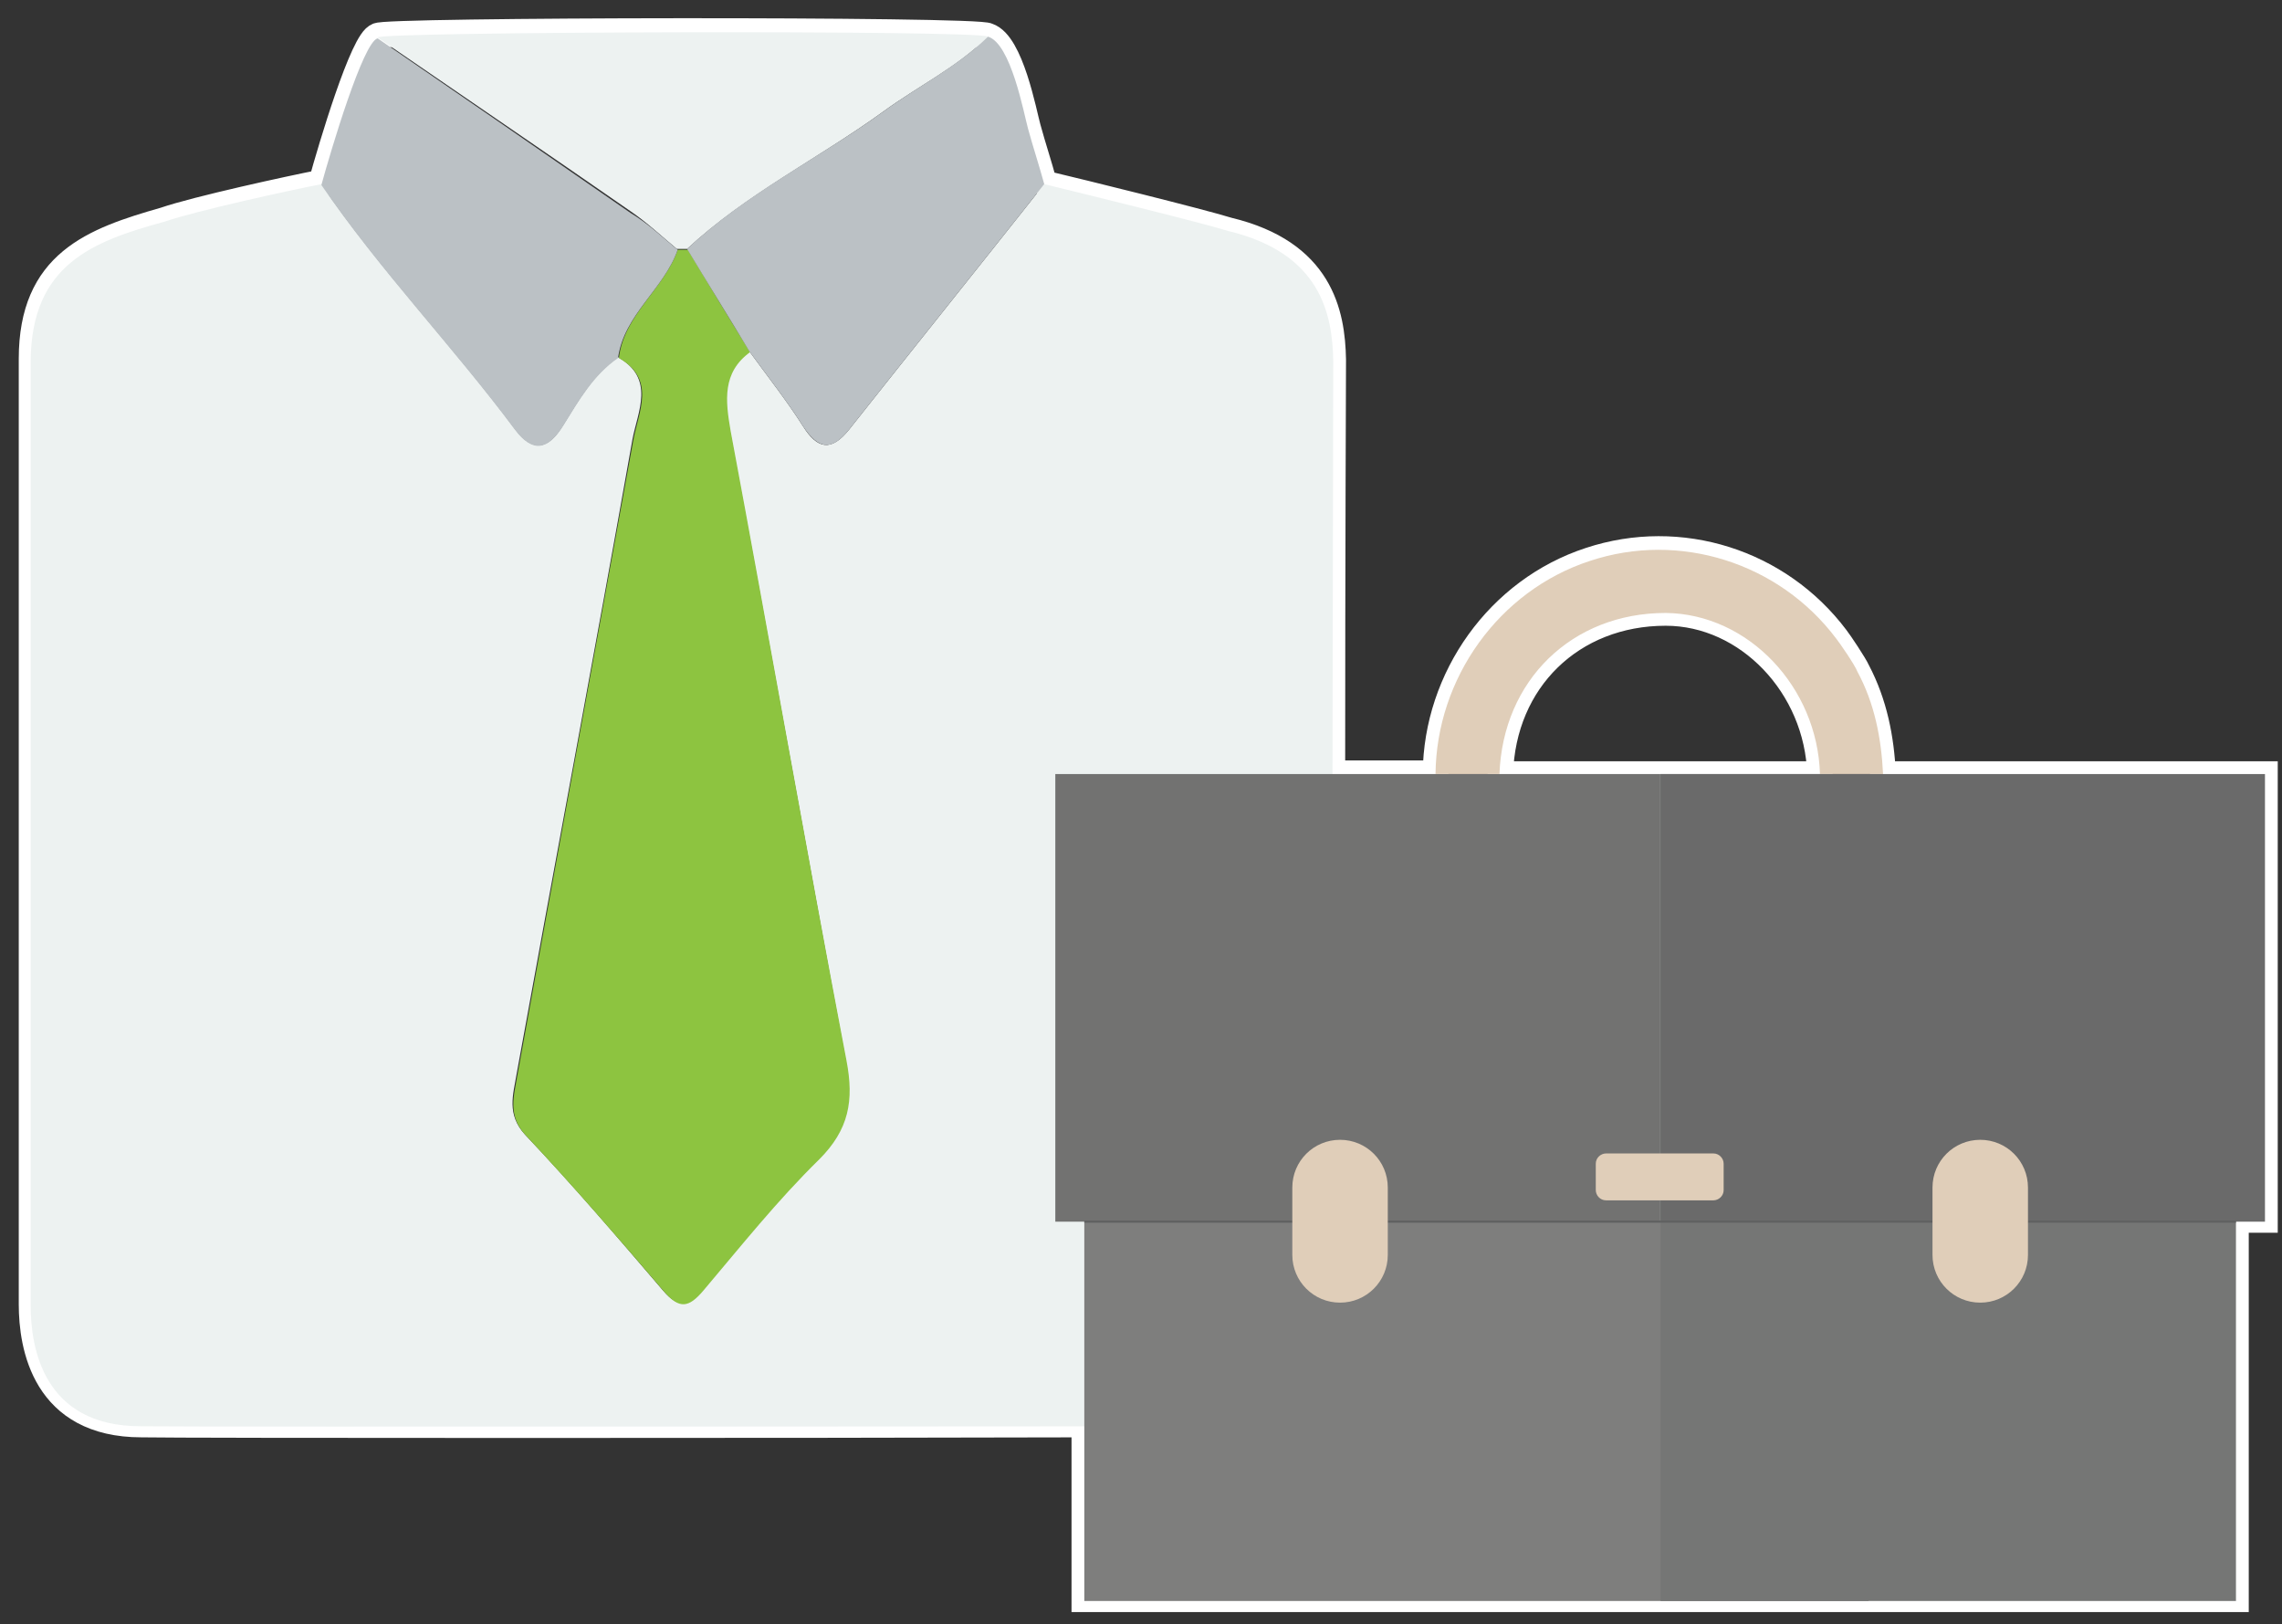
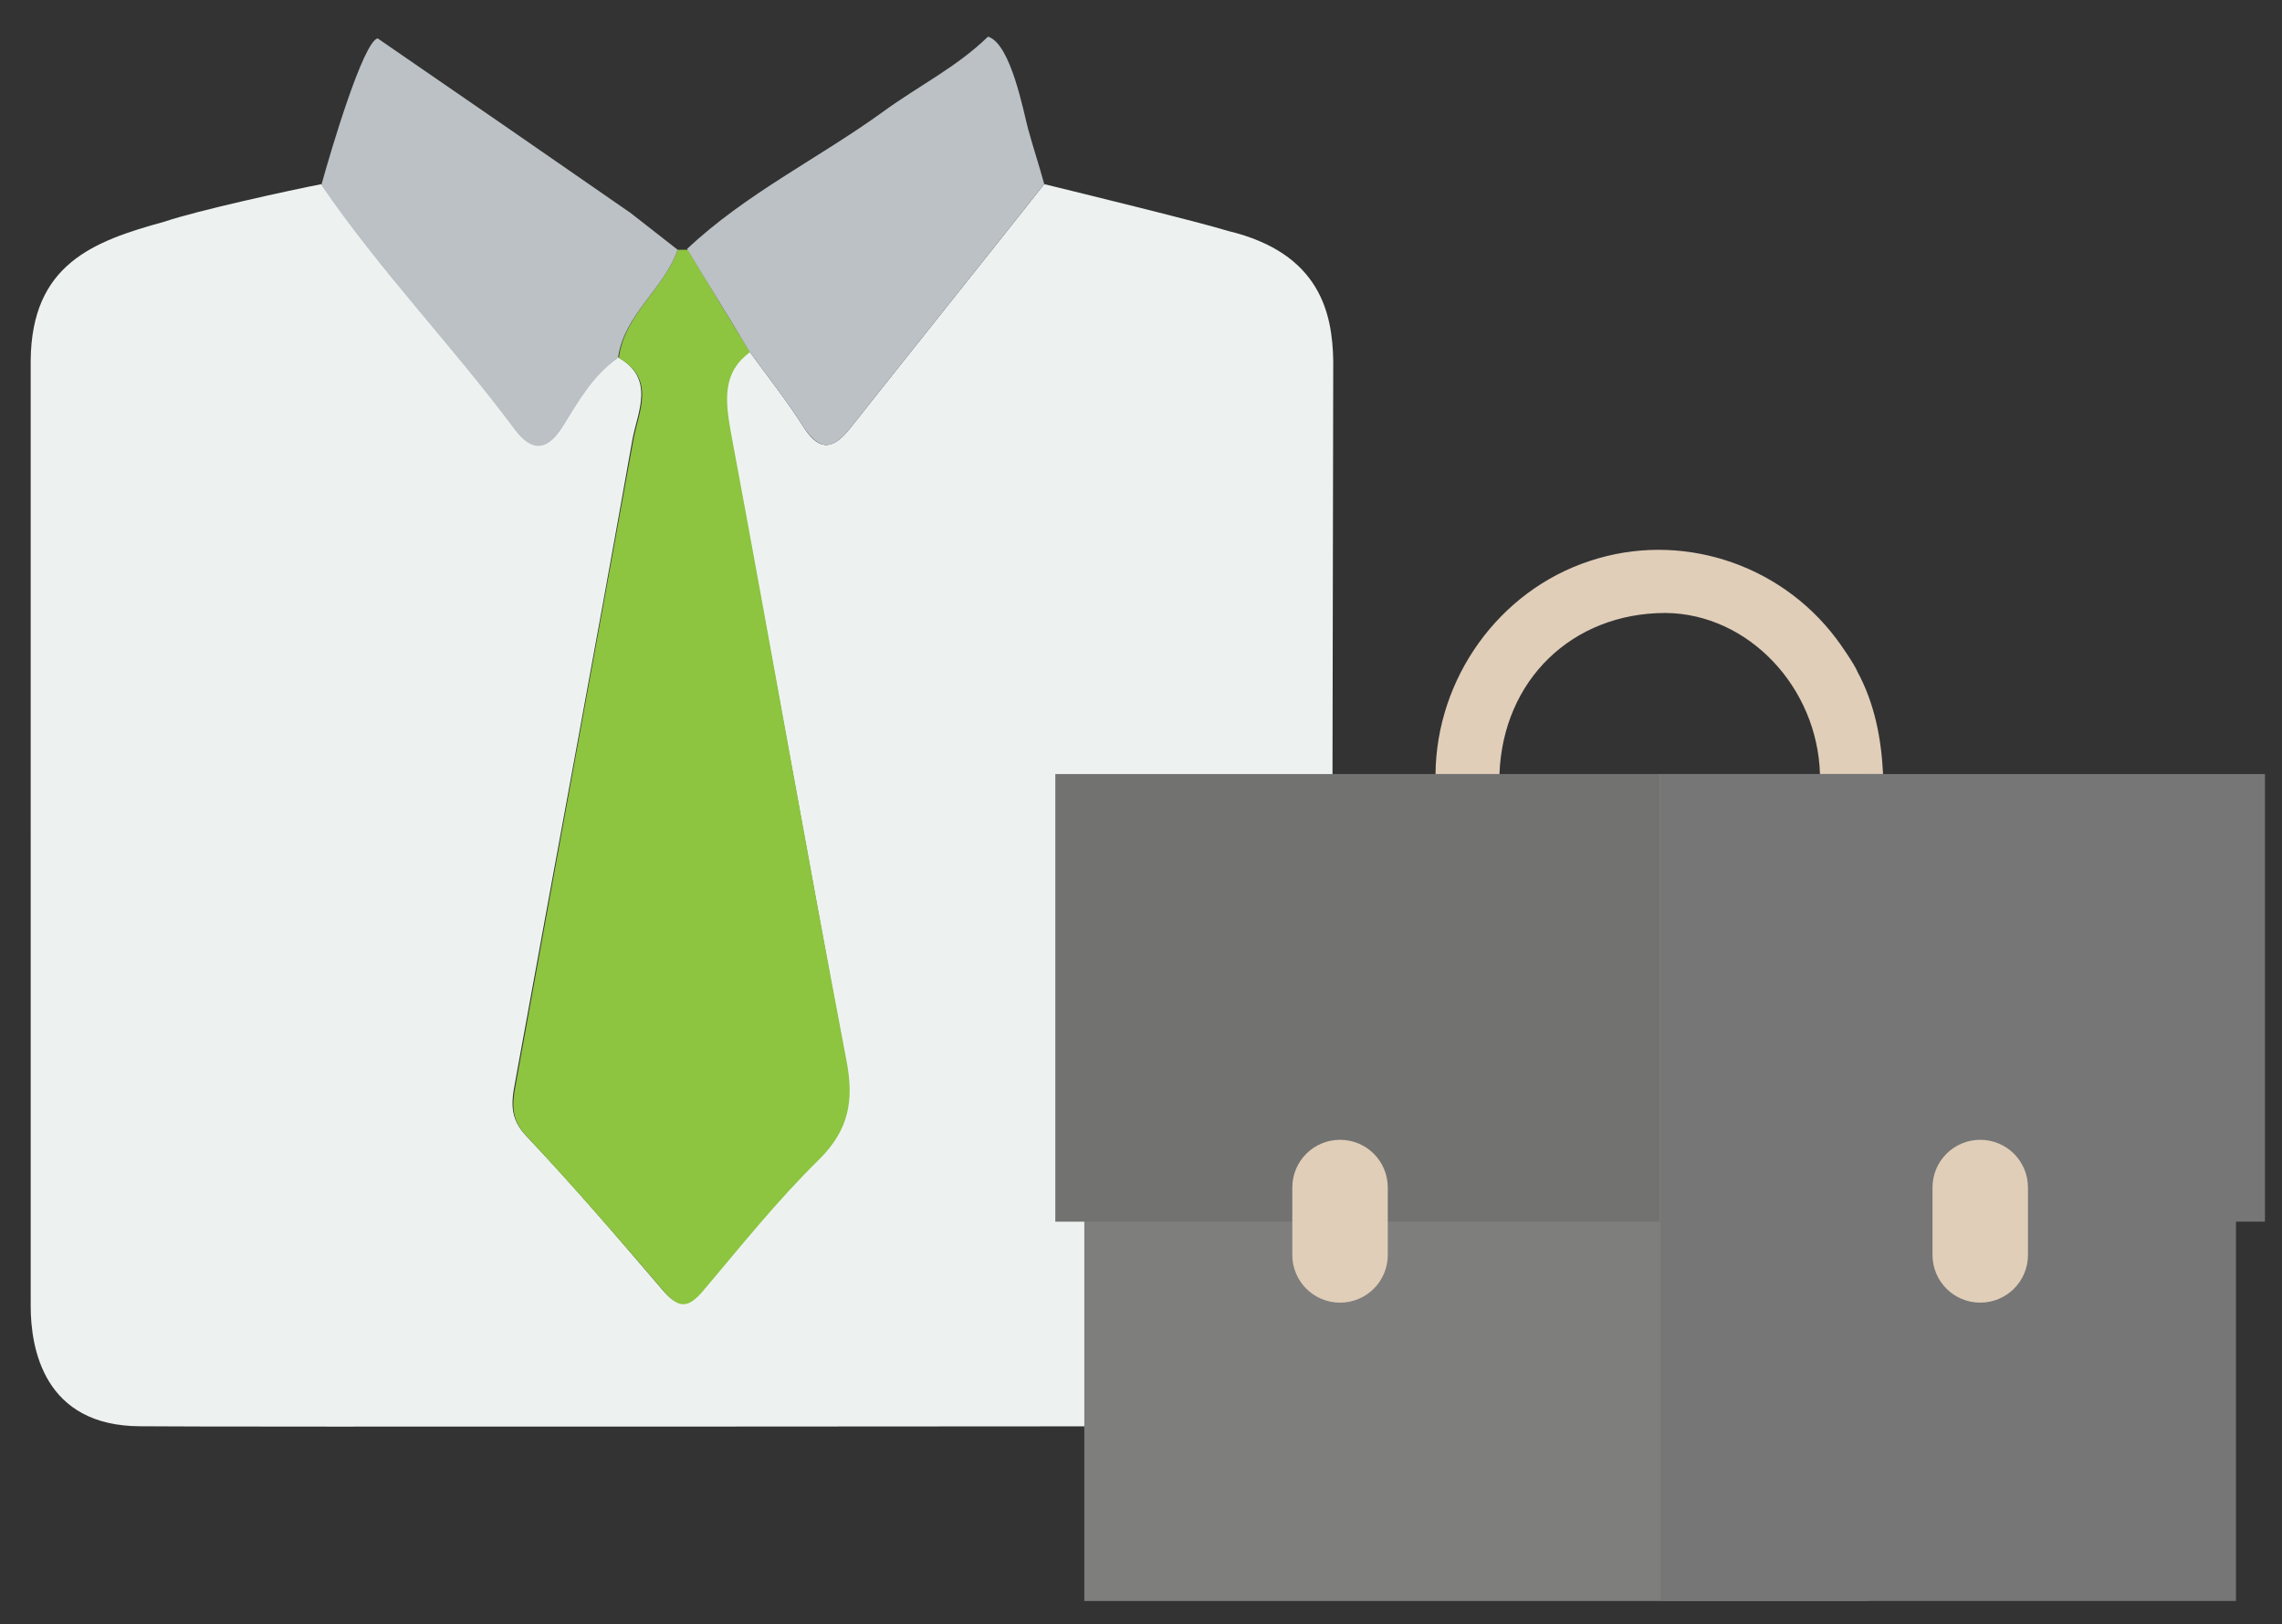
<svg xmlns="http://www.w3.org/2000/svg" version="1.1" id="Isolation_Mode" x="0px" y="0px" viewBox="0 0 267.7 190.5" style="enable-background:new 0 0 267.7 190.5;" xml:space="preserve">
  <rect x="0" y="0" width="267.7" height="190.5" fill="#333333" stroke="none" />
  <style type="text/css">
	.st0{fill-rule:evenodd;clip-rule:evenodd;fill:none;stroke:#FFFFFF;stroke-width:3;stroke-miterlimit:10;}
	.st1{fill-rule:evenodd;clip-rule:evenodd;fill:#EDF2F1;}
	.st2{fill-rule:evenodd;clip-rule:evenodd;fill:#8DC440;}
	.st3{fill-rule:evenodd;clip-rule:evenodd;fill:#BBC1C5;}
	.st4{fill-rule:evenodd;clip-rule:evenodd;fill:#7E7E7D;}
	.st5{fill-rule:evenodd;clip-rule:evenodd;fill:#E0CEB9;}
	.st6{fill-rule:evenodd;clip-rule:evenodd;fill:#757675;}
	.st7{opacity:0.1;fill-rule:evenodd;clip-rule:evenodd;}
	.st8{fill:none;stroke:#606161;stroke-width:0.25;stroke-miterlimit:10;}
</style>
-   <path class="st0" d="M220.9,90.8c-0.2-4.2-1-8.3-3-12.1c-0.3-0.7-2.1-3.4-2.5-3.9c-6.7-8.9-18.3-12.6-28.9-9.1  c-10.7,3.5-18,13.8-18.1,25h-12.1c0-25,0.1-47.9,0.1-48.5c-0.1-5.5-1.5-12.6-12.3-15.2c-3.6-1.1-17-4.4-21.6-5.5  c-7.6,9.6-7.6,9.6,0,0c-0.6-2.2-1.3-4.3-1.9-6.5c-0.5-1.8-2-9.9-4.7-10.8c-0.7-0.8-71.8-0.7-71.6,0l0,0c-1.7,0.4-5.5,13.2-6.6,17.2  c-3.6,0.7-14.6,3.1-18.4,4.4c-8.4,2.4-15.6,5-15.6,16.3c0,0.8,0,110.2,0,110.9c0,4.9,1.5,14.1,12.9,14.1c4.4,0.1,77.4,0.1,110.6,0  l0,20.5h67.6h24.4h43.1l0-44.5h3.4V90.8H220.9z M195.4,71.9c9.6,0,17.8,8.6,18.1,18.9h-18.7h0h-18.8  C176.3,79.8,184.4,71.9,195.4,71.9z" />
  <g>
    <path class="st1" d="M3.6,42.3C3.7,31,10.9,28.3,19.3,26c3.8-1.3,14.8-3.7,18.4-4.4c6.9,10.1,15.4,18.9,22.7,28.7   c2.1,2.8,3.9,2.5,5.7-0.5c1.8-2.9,3.5-5.9,6.4-7.9c4.4,2.5,2.3,6.4,1.7,9.6c-4.4,24.8-9.1,49.7-13.6,74.5c-0.4,2.4-1.2,4.7,1,7.1   c5.6,5.9,10.9,12.1,16.2,18.3c1.8,2.1,3,1.8,4.6-0.1c4.4-5.2,8.8-10.6,13.6-15.4c3.5-3.5,4.1-6.9,3.2-11.6   C94.6,99.7,90.2,75,85.6,50.4c-0.6-3.5-1-6.7,2.3-9.2c2.1,2.9,4.4,5.8,6.3,8.8c1.7,2.7,3.3,3,5.4,0.4c7.6-9.6,15.3-19.2,22.9-28.8   c4.5,1.1,18,4.4,21.6,5.5c10.8,2.6,12.2,9.7,12.3,15.2c0,1.3-0.2,111-0.2,112.2c-0.1,9.3-3.5,12.7-12.7,12.8   c-1.2,0-121.2,0.1-127,0c-11.4,0-12.9-9.2-12.9-14.1C3.6,152.4,3.6,43.1,3.6,42.3z" />
-     <path class="st1" d="M115.9,4.3c-3.6,3.6-8.2,5.8-12.3,8.8c-7.6,5.5-16.1,9.7-23,16.1c-0.4,0-0.8,0-1.2,0c-1.8-1.5-3.5-3.1-5.4-4.4   C64.2,18,54.2,11.2,44.3,4.4C44.1,3.7,115.2,3.5,115.9,4.3z" />
    <path class="st2" d="M79.5,29.3c0.4,0,0.8,0,1.2,0c2.4,4,4.8,8,7.3,12c-3.3,2.4-2.9,5.7-2.3,9.2c4.6,24.6,8.9,49.3,13.6,73.9   c0.9,4.7,0.3,8.1-3.2,11.6c-4.9,4.8-9.2,10.2-13.6,15.4c-1.7,2-2.8,2.2-4.6,0.1c-5.3-6.2-10.6-12.3-16.2-18.3   c-2.2-2.3-1.4-4.7-1-7.1c4.5-24.8,9.1-49.7,13.6-74.5c0.6-3.3,2.7-7.1-1.7-9.6C73.2,36.9,77.9,33.9,79.5,29.3z" />
-     <path class="st3" d="M79.5,29.3c-1.6,4.6-6.3,7.6-7,12.7c-2.9,2-4.6,5-6.4,7.9c-1.8,2.9-3.6,3.3-5.7,0.5   c-7.3-9.8-15.8-18.6-22.7-28.7c1.1-4,4.9-16.8,6.6-17.2c9.9,6.8,19.9,13.7,29.7,20.5C76,26.2,77.7,27.8,79.5,29.3z" />
+     <path class="st3" d="M79.5,29.3c-1.6,4.6-6.3,7.6-7,12.7c-2.9,2-4.6,5-6.4,7.9c-1.8,2.9-3.6,3.3-5.7,0.5   c-7.3-9.8-15.8-18.6-22.7-28.7c1.1-4,4.9-16.8,6.6-17.2c9.9,6.8,19.9,13.7,29.7,20.5z" />
    <path class="st3" d="M87.9,41.2c-2.4-4-4.9-8-7.3-12c6.9-6.5,15.4-10.6,23-16.1c4.1-3,8.6-5.2,12.3-8.8c2.7,0.8,4.2,9,4.7,10.8   c0.6,2.2,1.3,4.3,1.9,6.5c-7.6,9.6-15.3,19.2-22.9,28.8C97.5,53,96,52.7,94.2,50C92.3,47,90,44.1,87.9,41.2z" />
  </g>
  <g>
    <path class="st4" d="M219.2,187.8h-92l0-44.5h-3.4V90.8h95.4V187.8z" />
    <path class="st5" d="M220.9,90.8c-2.5,0-4.9,0-7.4,0c-0.3-10.2-8.4-18.8-18.1-18.9c-11,0-19.1,7.9-19.5,18.9c-2.5,0-5,0-7.5,0   c0.1-11.2,7.4-21.5,18.1-25c10.5-3.5,22.2,0.2,28.9,9.1c0.4,0.5,2.2,3.1,2.5,3.9C219.9,82.5,220.7,86.6,220.9,90.8z" />
    <path class="st6" d="M194.8,90.8h70.9v52.5h-3.4l0,44.5h-67.5V90.8z" />
    <path class="st7" d="M194.7,143.3h-70.9V90.8h70.9V143.3z" />
-     <path class="st7" d="M194.8,90.8h70.9v52.5h-70.9V90.8z" />
-     <path class="st5" d="M201,135.3c0.7,0,1.2,0.6,1.2,1.2v3.1c0,0.7-0.6,1.2-1.2,1.2h-12.6c-0.7,0-1.2-0.6-1.2-1.2v-3.1   c0-0.7,0.6-1.2,1.2-1.2H201z" />
-     <line class="st8" x1="127.2" y1="143.3" x2="262.3" y2="143.3" />
    <path class="st5" d="M162.8,147.2c0,3.1-2.5,5.6-5.6,5.6l0,0c-3.1,0-5.6-2.5-5.6-5.6v-7.9c0-3.1,2.5-5.6,5.6-5.6l0,0   c3.1,0,5.6,2.5,5.6,5.6V147.2z" />
    <path class="st5" d="M237.9,147.2c0,3.1-2.5,5.6-5.6,5.6l0,0c-3.1,0-5.6-2.5-5.6-5.6v-7.9c0-3.1,2.5-5.6,5.6-5.6l0,0   c3.1,0,5.6,2.5,5.6,5.6V147.2z" />
  </g>
</svg>